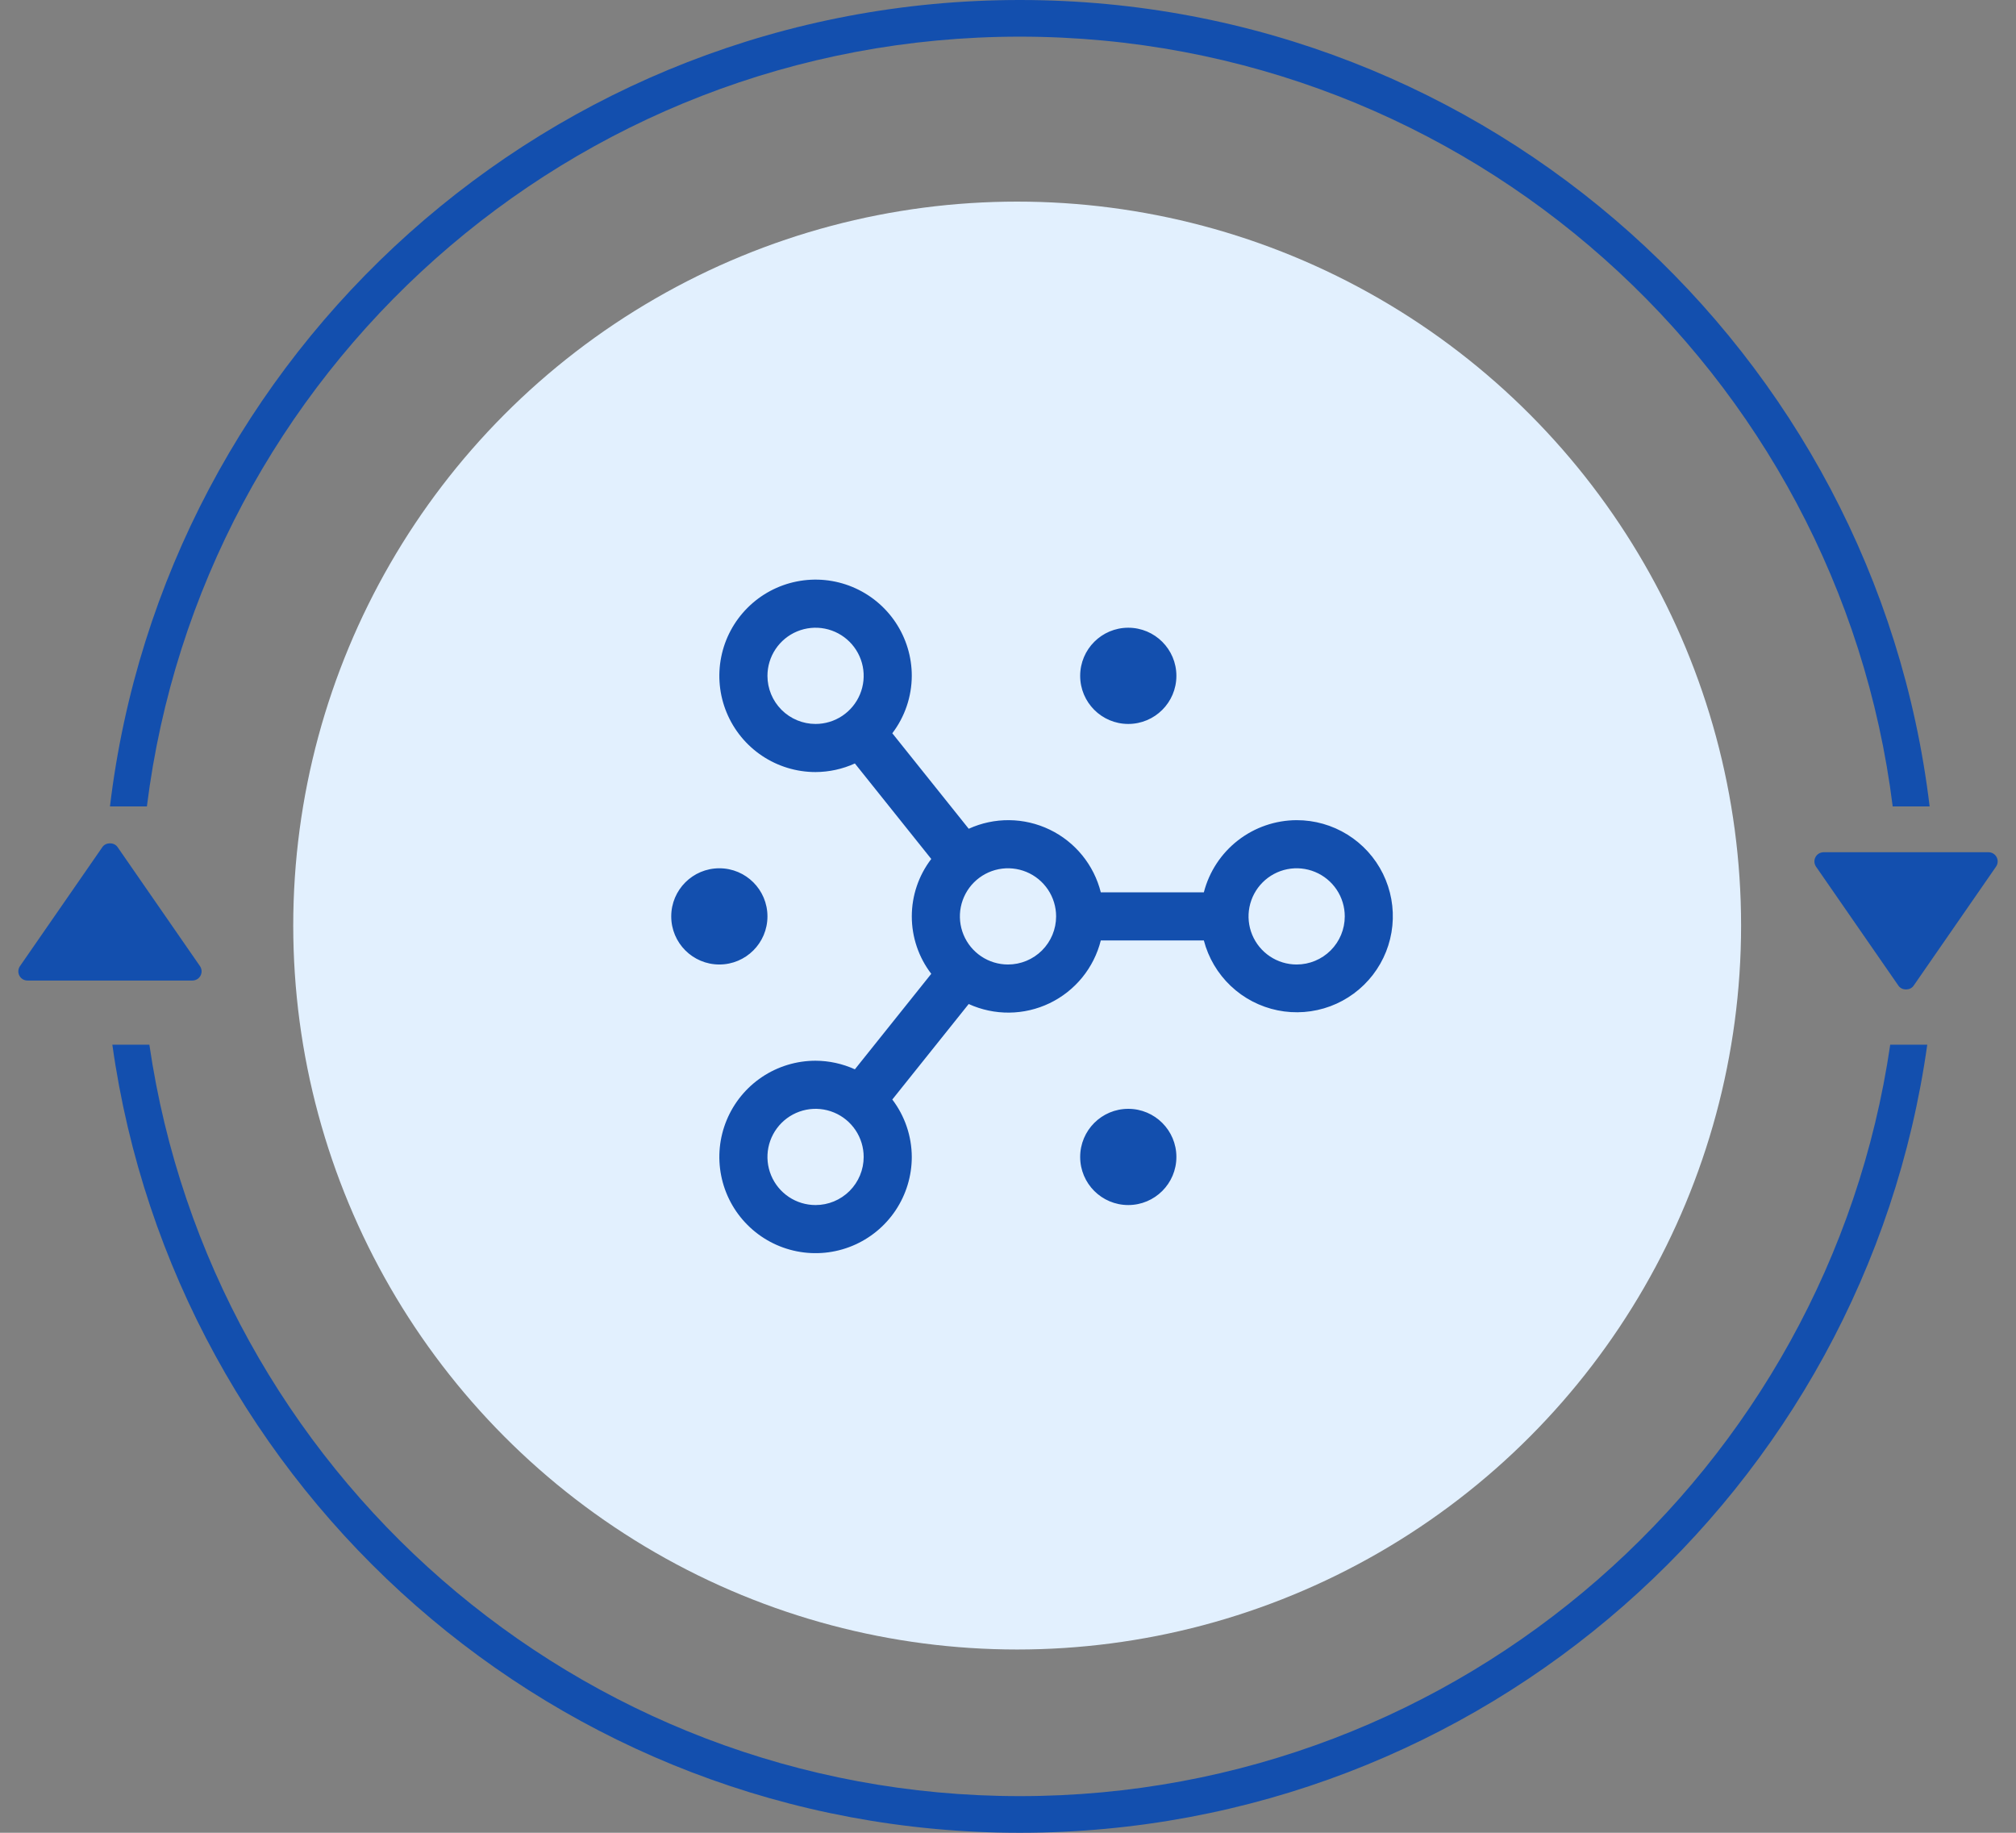
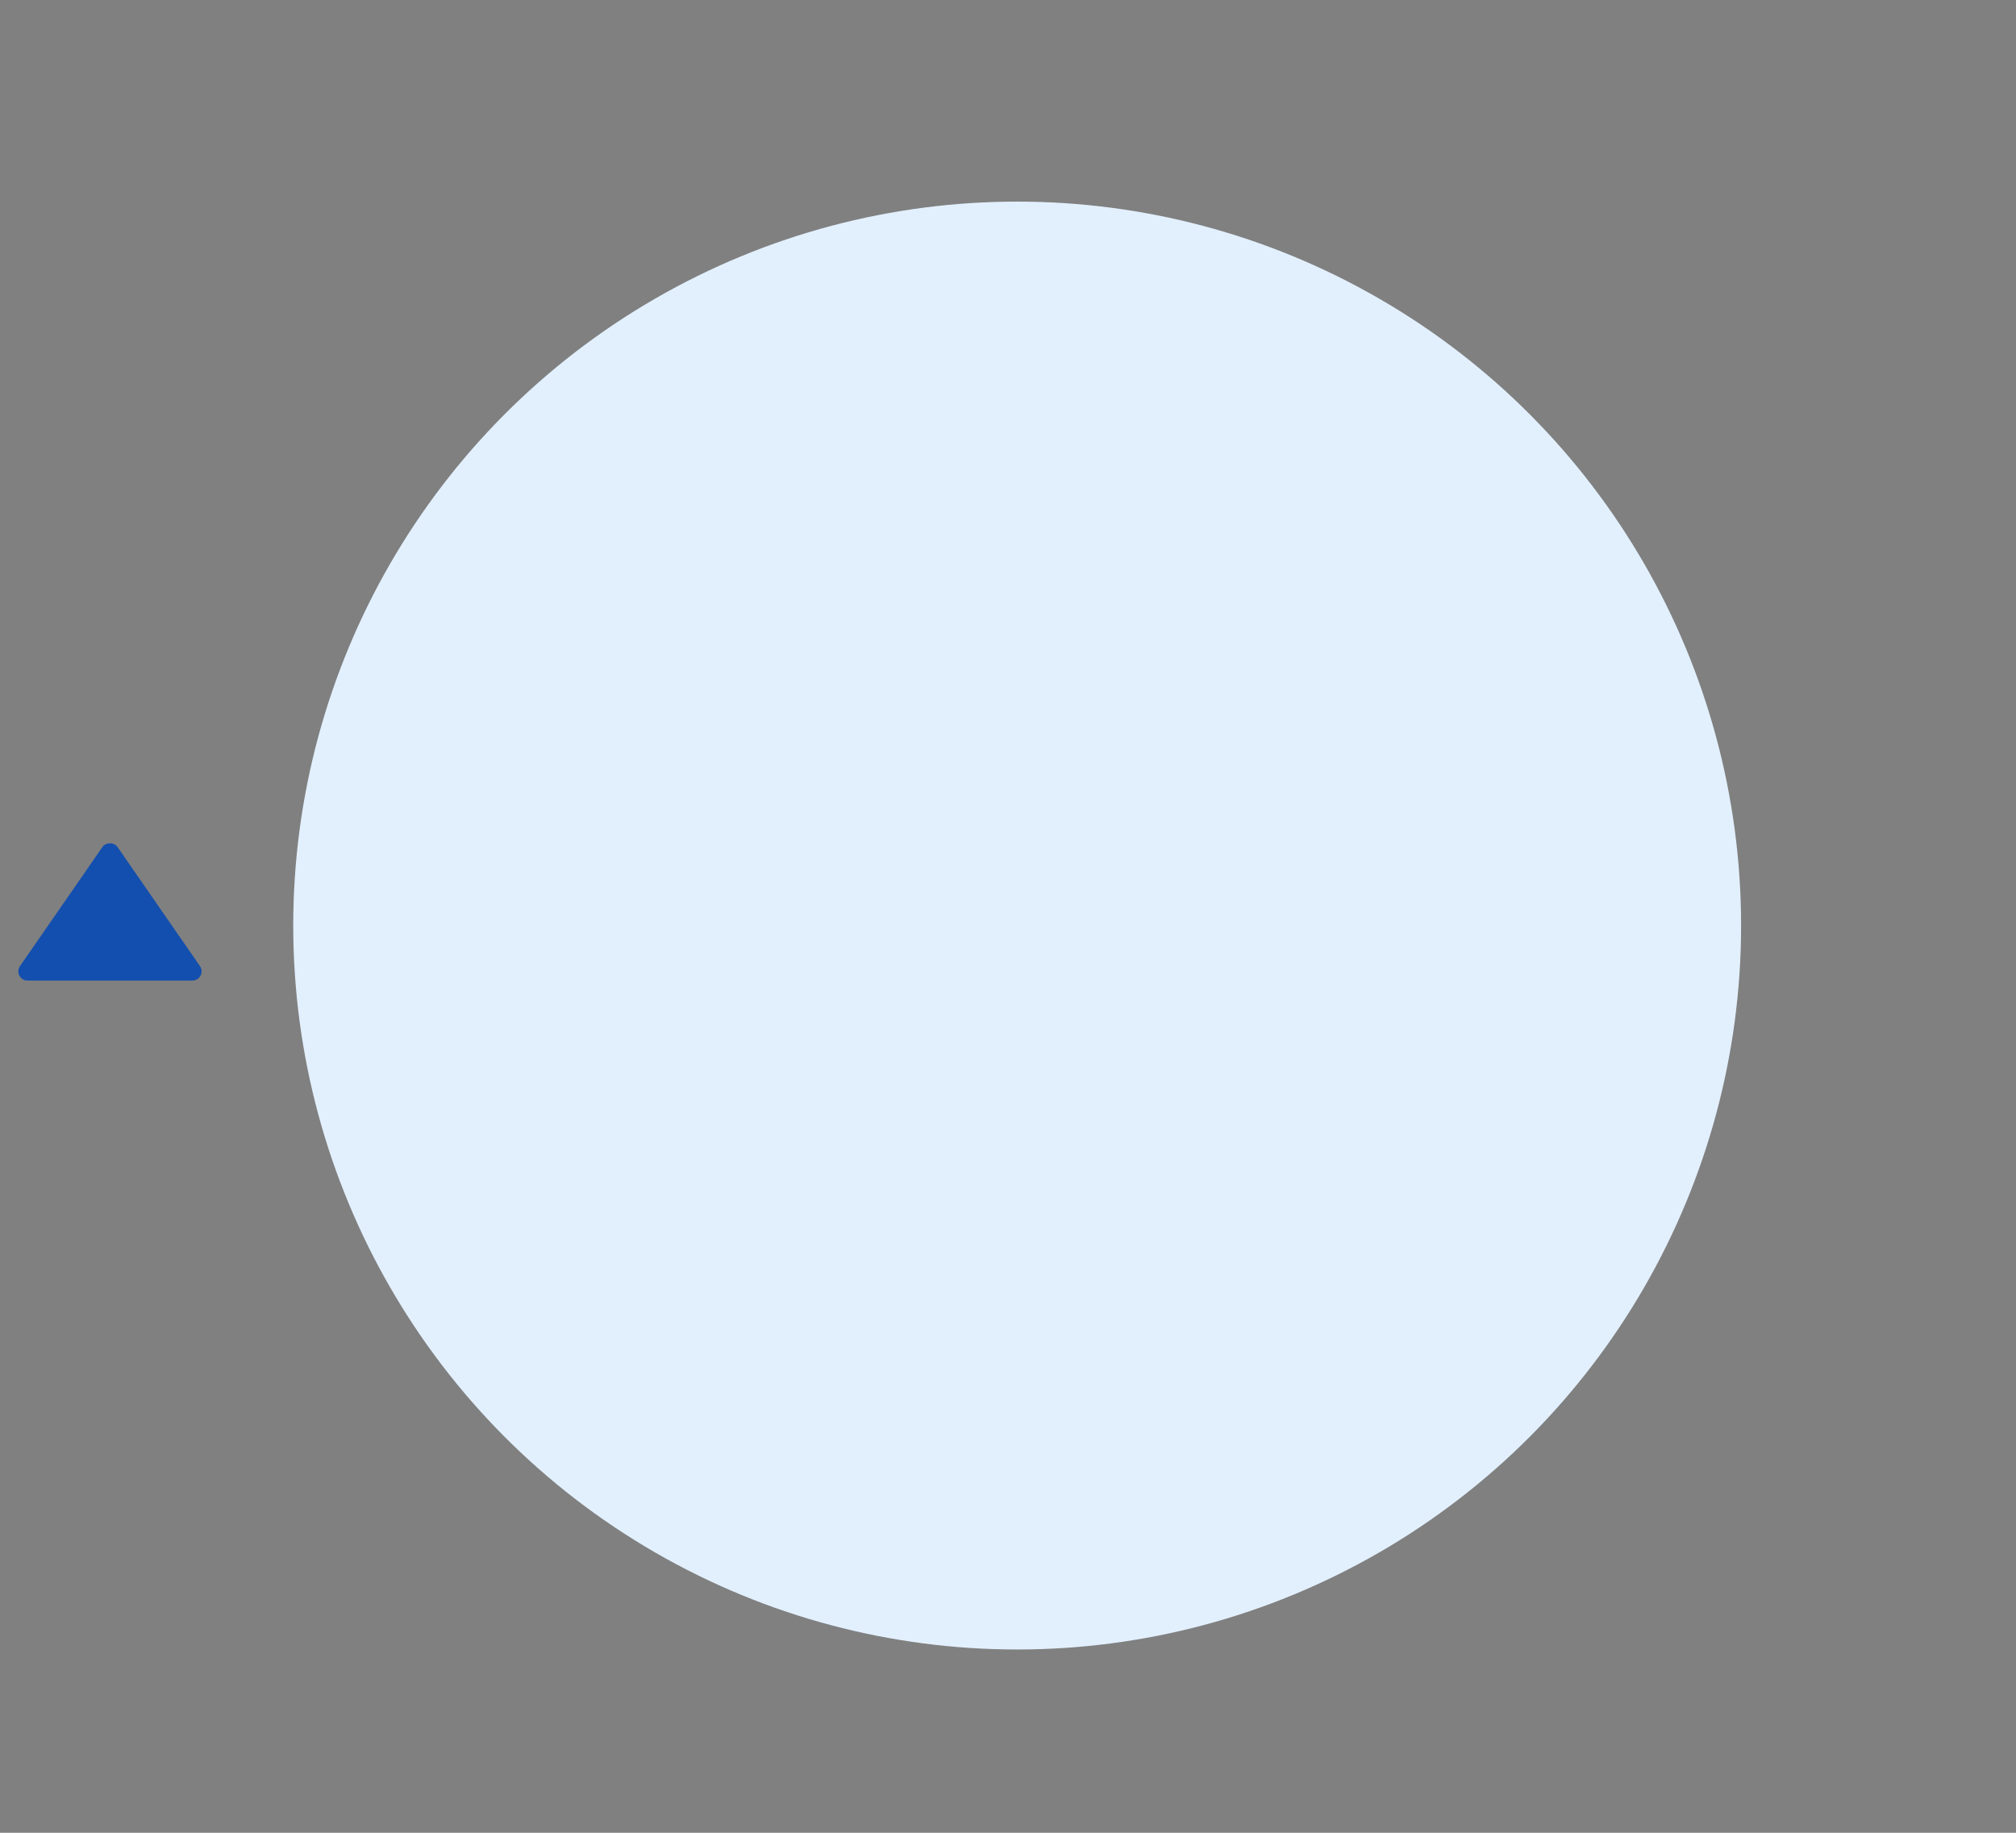
<svg xmlns="http://www.w3.org/2000/svg" width="110" height="100" viewBox="0 0 110 100" fill="none">
  <rect x="0" y="0" width="110" height="100" fill="#808080" stroke="none" />
-   <path fill-rule="evenodd" clip-rule="evenodd" d="M103.137 57C99.748 80.192 79.776 98 55.644 98C31.512 98 11.539 80.192 8.15 57H6.13C9.534 81.3 30.405 100 55.644 100C80.882 100 101.753 81.3 105.158 57H103.137ZM8.015 44C10.968 20.322 31.166 2 55.644 2C80.121 2 100.32 20.322 103.272 44H105.287C102.323 19.215 81.227 0 55.644 0C30.06 0 8.964 19.215 6 44H8.015Z" fill="#134FAE" />
  <circle cx="55.5" cy="50.5" r="39.5" fill="#E2F0FE" />
-   <path d="M108.5 46.5H99.5C99.409 46.501 99.319 46.526 99.241 46.573C99.163 46.62 99.1 46.688 99.058 46.769C99.015 46.849 98.996 46.94 99.001 47.031C99.007 47.122 99.037 47.21 99.088 47.285L103.588 53.785C103.775 54.054 104.224 54.054 104.411 53.785L108.911 47.285C108.963 47.21 108.993 47.122 108.999 47.031C109.005 46.94 108.985 46.849 108.943 46.768C108.901 46.687 108.837 46.619 108.759 46.572C108.681 46.525 108.591 46.5 108.5 46.5Z" fill="#134FAE" />
  <path d="M1.5 53.5H10.5C10.591 53.499 10.681 53.474 10.759 53.427C10.836 53.38 10.9 53.312 10.942 53.231C10.985 53.151 11.004 53.06 10.999 52.969C10.993 52.878 10.963 52.79 10.912 52.715L6.412 46.215C6.225 45.946 5.776 45.946 5.589 46.215L1.089 52.715C1.037 52.79 1.007 52.878 1.001 52.969C0.995 53.06 1.015 53.151 1.057 53.232C1.099 53.313 1.163 53.381 1.241 53.428C1.319 53.475 1.409 53.5 1.5 53.5Z" fill="#134FAE" />
-   <path fill-rule="evenodd" clip-rule="evenodd" d="M67.546 45.854C68.462 45.142 69.589 44.754 70.75 44.75C71.73 44.748 72.691 45.022 73.523 45.539C74.356 46.056 75.027 46.796 75.46 47.676C75.892 48.555 76.07 49.538 75.972 50.513C75.875 51.488 75.506 52.416 74.907 53.192C74.308 53.968 73.504 54.561 72.586 54.903C71.667 55.244 70.671 55.322 69.711 55.126C68.751 54.93 67.864 54.469 67.153 53.795C66.442 53.121 65.933 52.261 65.686 51.312H60.064C59.878 52.053 59.531 52.743 59.049 53.335C58.567 53.926 57.96 54.405 57.272 54.736C56.584 55.067 55.832 55.242 55.069 55.25C54.306 55.258 53.55 55.098 52.855 54.781L48.687 59.992C49.373 60.893 49.746 61.993 49.75 63.125C49.75 64.163 49.442 65.178 48.865 66.042C48.288 66.905 47.468 67.578 46.509 67.975C45.55 68.373 44.494 68.477 43.476 68.274C42.457 68.072 41.522 67.572 40.788 66.837C40.053 66.103 39.553 65.168 39.351 64.149C39.148 63.131 39.252 62.075 39.65 61.116C40.047 60.157 40.72 59.337 41.583 58.76C42.447 58.183 43.462 57.875 44.5 57.875C45.24 57.878 45.971 58.038 46.645 58.344L50.813 53.133C50.124 52.234 49.751 51.133 49.751 50C49.751 48.867 50.124 47.766 50.813 46.867L46.645 41.656C45.971 41.962 45.24 42.122 44.5 42.125C43.462 42.125 42.447 41.817 41.583 41.24C40.72 40.663 40.047 39.843 39.65 38.884C39.252 37.925 39.148 36.869 39.351 35.851C39.553 34.832 40.053 33.897 40.788 33.163C41.522 32.428 42.457 31.928 43.476 31.726C44.494 31.523 45.55 31.627 46.509 32.025C47.468 32.422 48.288 33.095 48.865 33.958C49.442 34.822 49.75 35.837 49.75 36.875C49.746 38.007 49.373 39.107 48.687 40.008L52.857 45.219C53.551 44.902 54.307 44.742 55.07 44.75C55.833 44.758 56.585 44.934 57.273 45.265C57.96 45.596 58.567 46.074 59.049 46.666C59.531 47.257 59.878 47.947 60.064 48.688H65.686C65.976 47.563 66.63 46.567 67.546 45.854ZM42.317 35.417C42.029 35.848 41.875 36.356 41.875 36.875C41.875 37.571 42.152 38.239 42.644 38.731C43.136 39.223 43.804 39.5 44.5 39.5C45.019 39.5 45.527 39.346 45.958 39.058C46.39 38.769 46.727 38.359 46.925 37.88C47.124 37.4 47.176 36.872 47.075 36.363C46.973 35.854 46.723 35.386 46.356 35.019C45.989 34.652 45.521 34.402 45.012 34.3C44.503 34.199 43.975 34.251 43.495 34.45C43.016 34.648 42.606 34.985 42.317 35.417ZM43.042 65.308C43.473 65.596 43.981 65.75 44.5 65.75C45.196 65.75 45.864 65.473 46.356 64.981C46.848 64.489 47.125 63.821 47.125 63.125C47.125 62.606 46.971 62.098 46.683 61.667C46.394 61.235 45.984 60.898 45.505 60.7C45.025 60.501 44.497 60.449 43.988 60.55C43.479 60.652 43.011 60.902 42.644 61.269C42.277 61.636 42.027 62.104 41.925 62.613C41.824 63.122 41.876 63.65 42.075 64.129C42.273 64.609 42.61 65.019 43.042 65.308ZM53.542 52.183C53.973 52.471 54.481 52.625 55 52.625C55.696 52.625 56.364 52.348 56.856 51.856C57.348 51.364 57.625 50.696 57.625 50C57.625 49.481 57.471 48.973 57.183 48.542C56.894 48.11 56.484 47.773 56.005 47.575C55.525 47.376 54.997 47.324 54.488 47.425C53.979 47.527 53.511 47.777 53.144 48.144C52.777 48.511 52.527 48.979 52.425 49.488C52.324 49.997 52.376 50.525 52.575 51.005C52.773 51.484 53.11 51.894 53.542 52.183ZM69.292 52.183C69.723 52.471 70.231 52.625 70.75 52.625C71.446 52.625 72.114 52.348 72.606 51.856C73.098 51.364 73.375 50.696 73.375 50C73.375 49.481 73.221 48.973 72.933 48.542C72.644 48.11 72.234 47.773 71.754 47.575C71.275 47.376 70.747 47.324 70.238 47.425C69.729 47.527 69.261 47.777 68.894 48.144C68.527 48.511 68.277 48.979 68.175 49.488C68.074 49.997 68.126 50.525 68.325 51.005C68.523 51.484 68.86 51.894 69.292 52.183ZM64.188 36.875C64.188 38.325 63.012 39.5 61.562 39.5C60.113 39.5 58.938 38.325 58.938 36.875C58.938 35.425 60.113 34.25 61.562 34.25C63.012 34.25 64.188 35.425 64.188 36.875ZM64.188 63.125C64.188 64.575 63.012 65.75 61.562 65.75C60.113 65.75 58.938 64.575 58.938 63.125C58.938 61.675 60.113 60.5 61.562 60.5C63.012 60.5 64.188 61.675 64.188 63.125ZM39.25 52.625C40.7 52.625 41.875 51.45 41.875 50C41.875 48.55 40.7 47.375 39.25 47.375C37.8 47.375 36.625 48.55 36.625 50C36.625 51.45 37.8 52.625 39.25 52.625Z" fill="#134FAE" />
</svg>